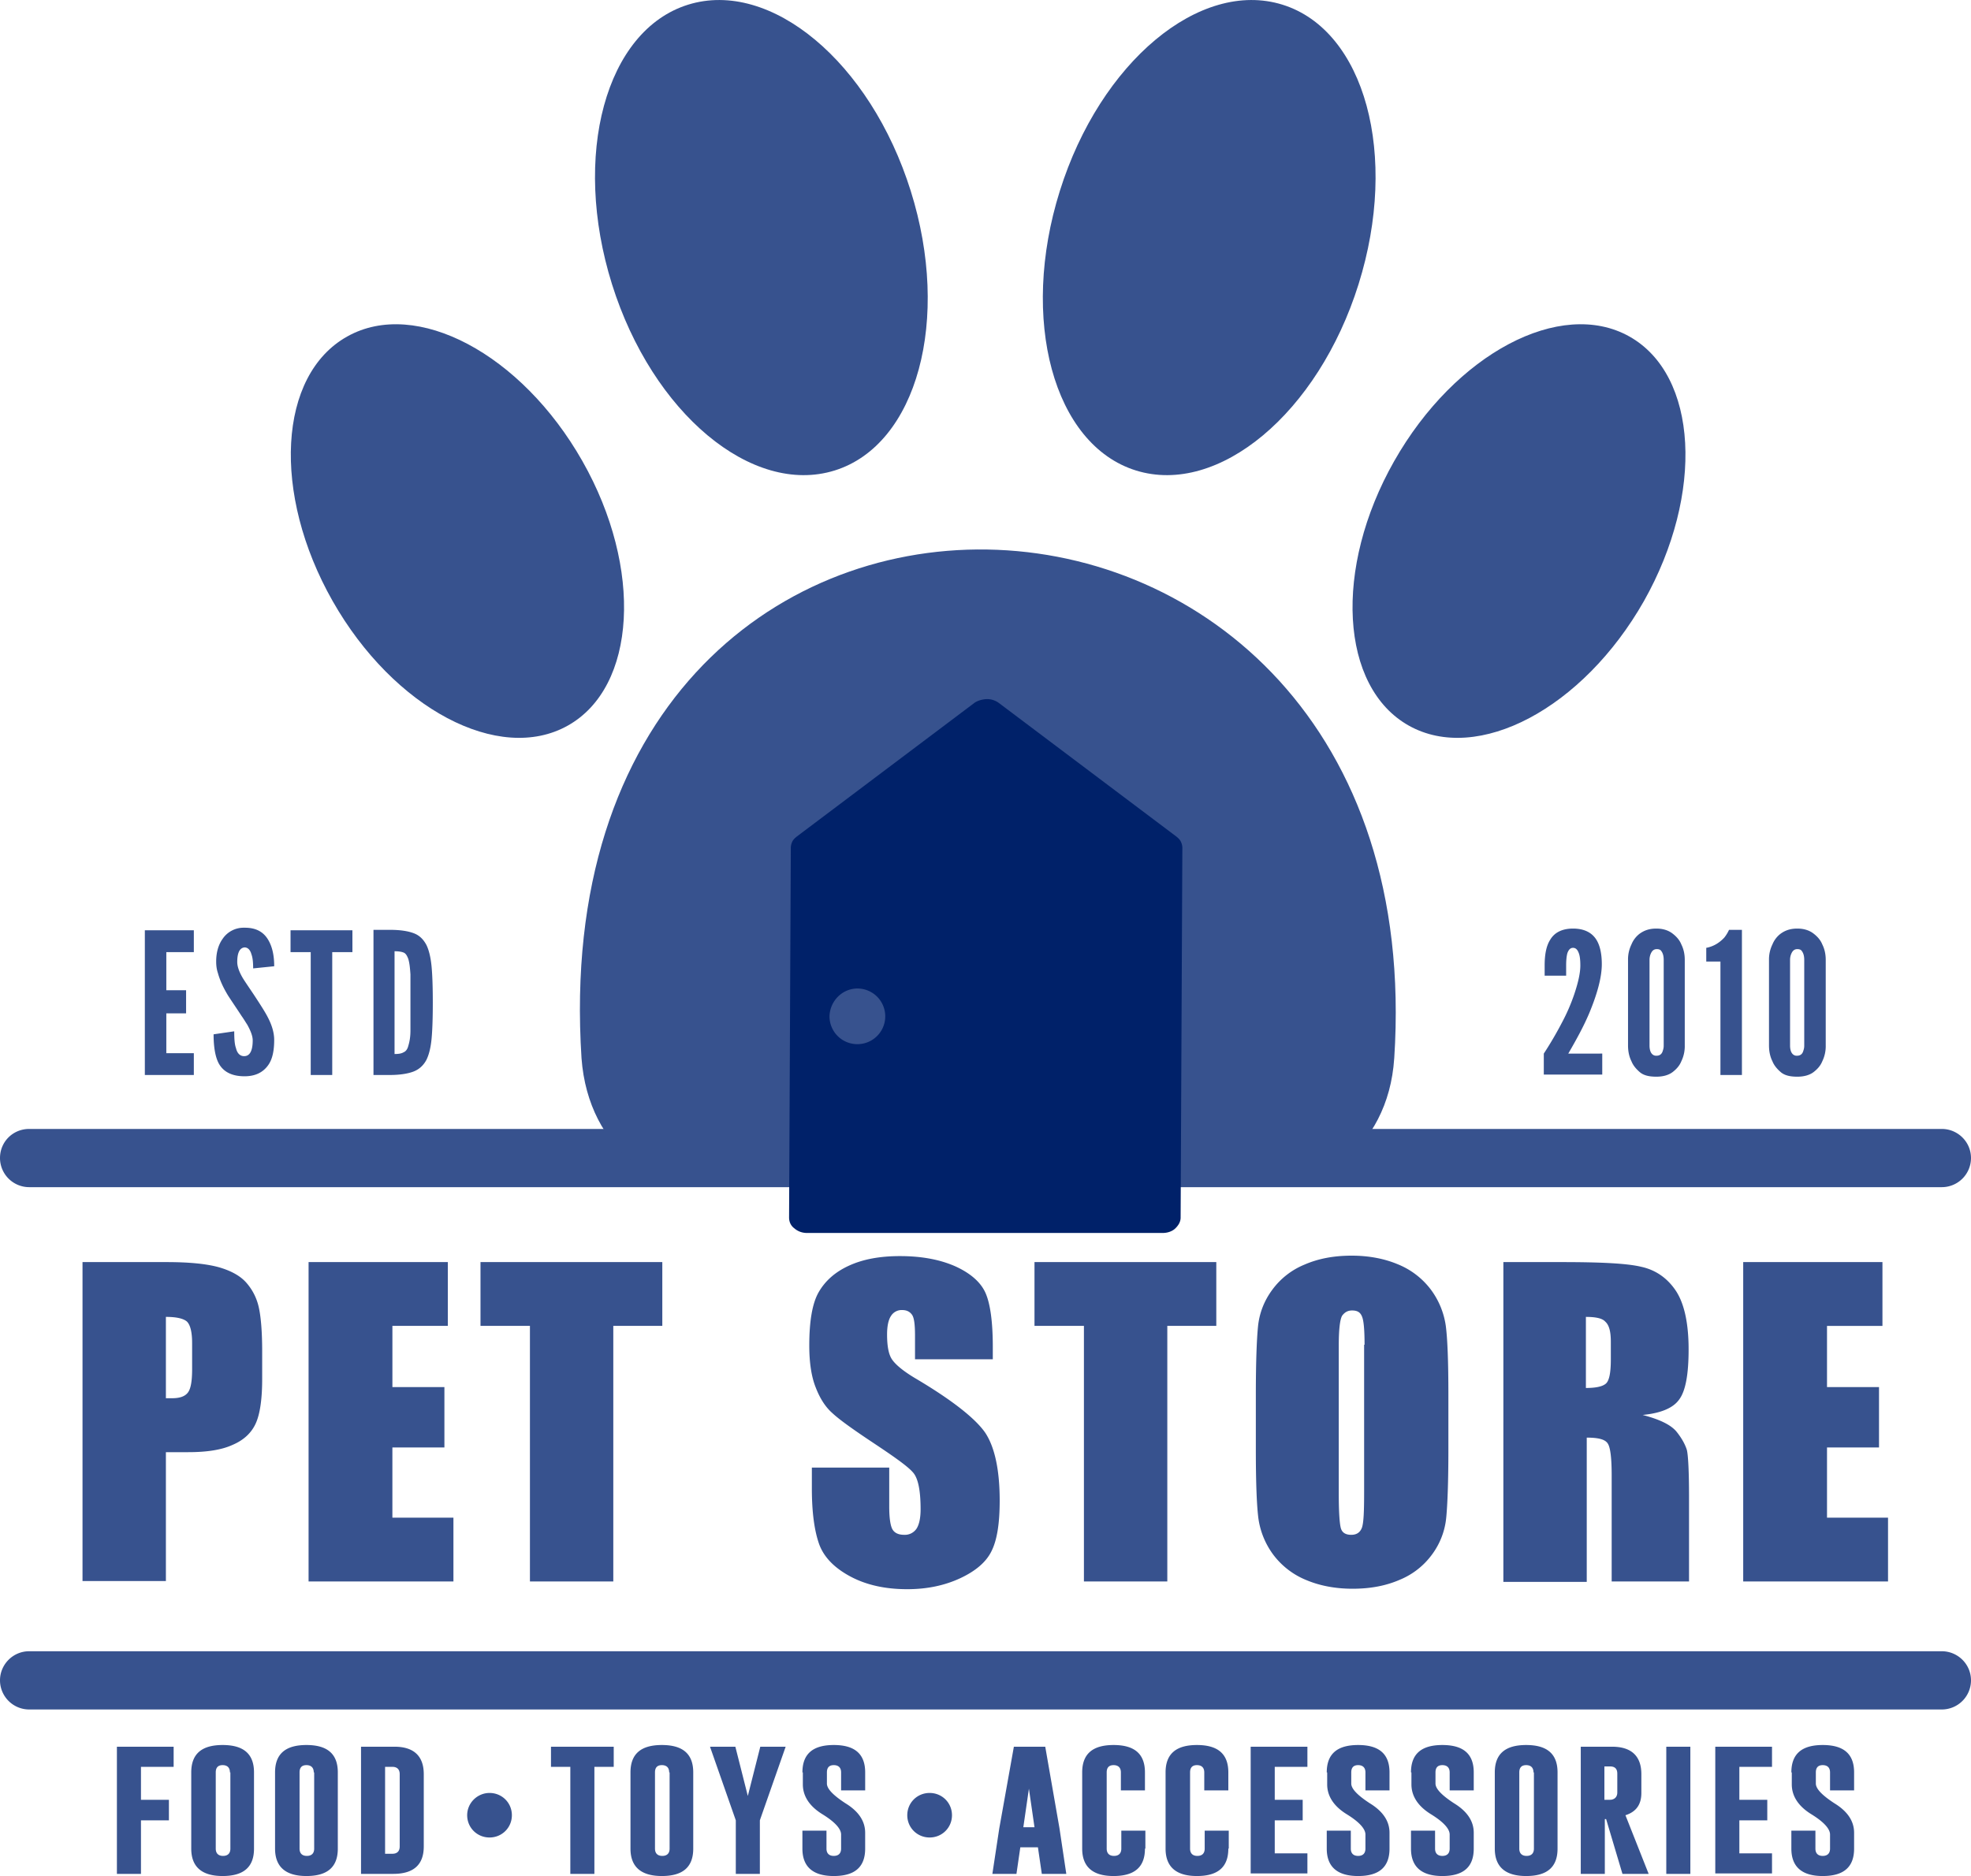
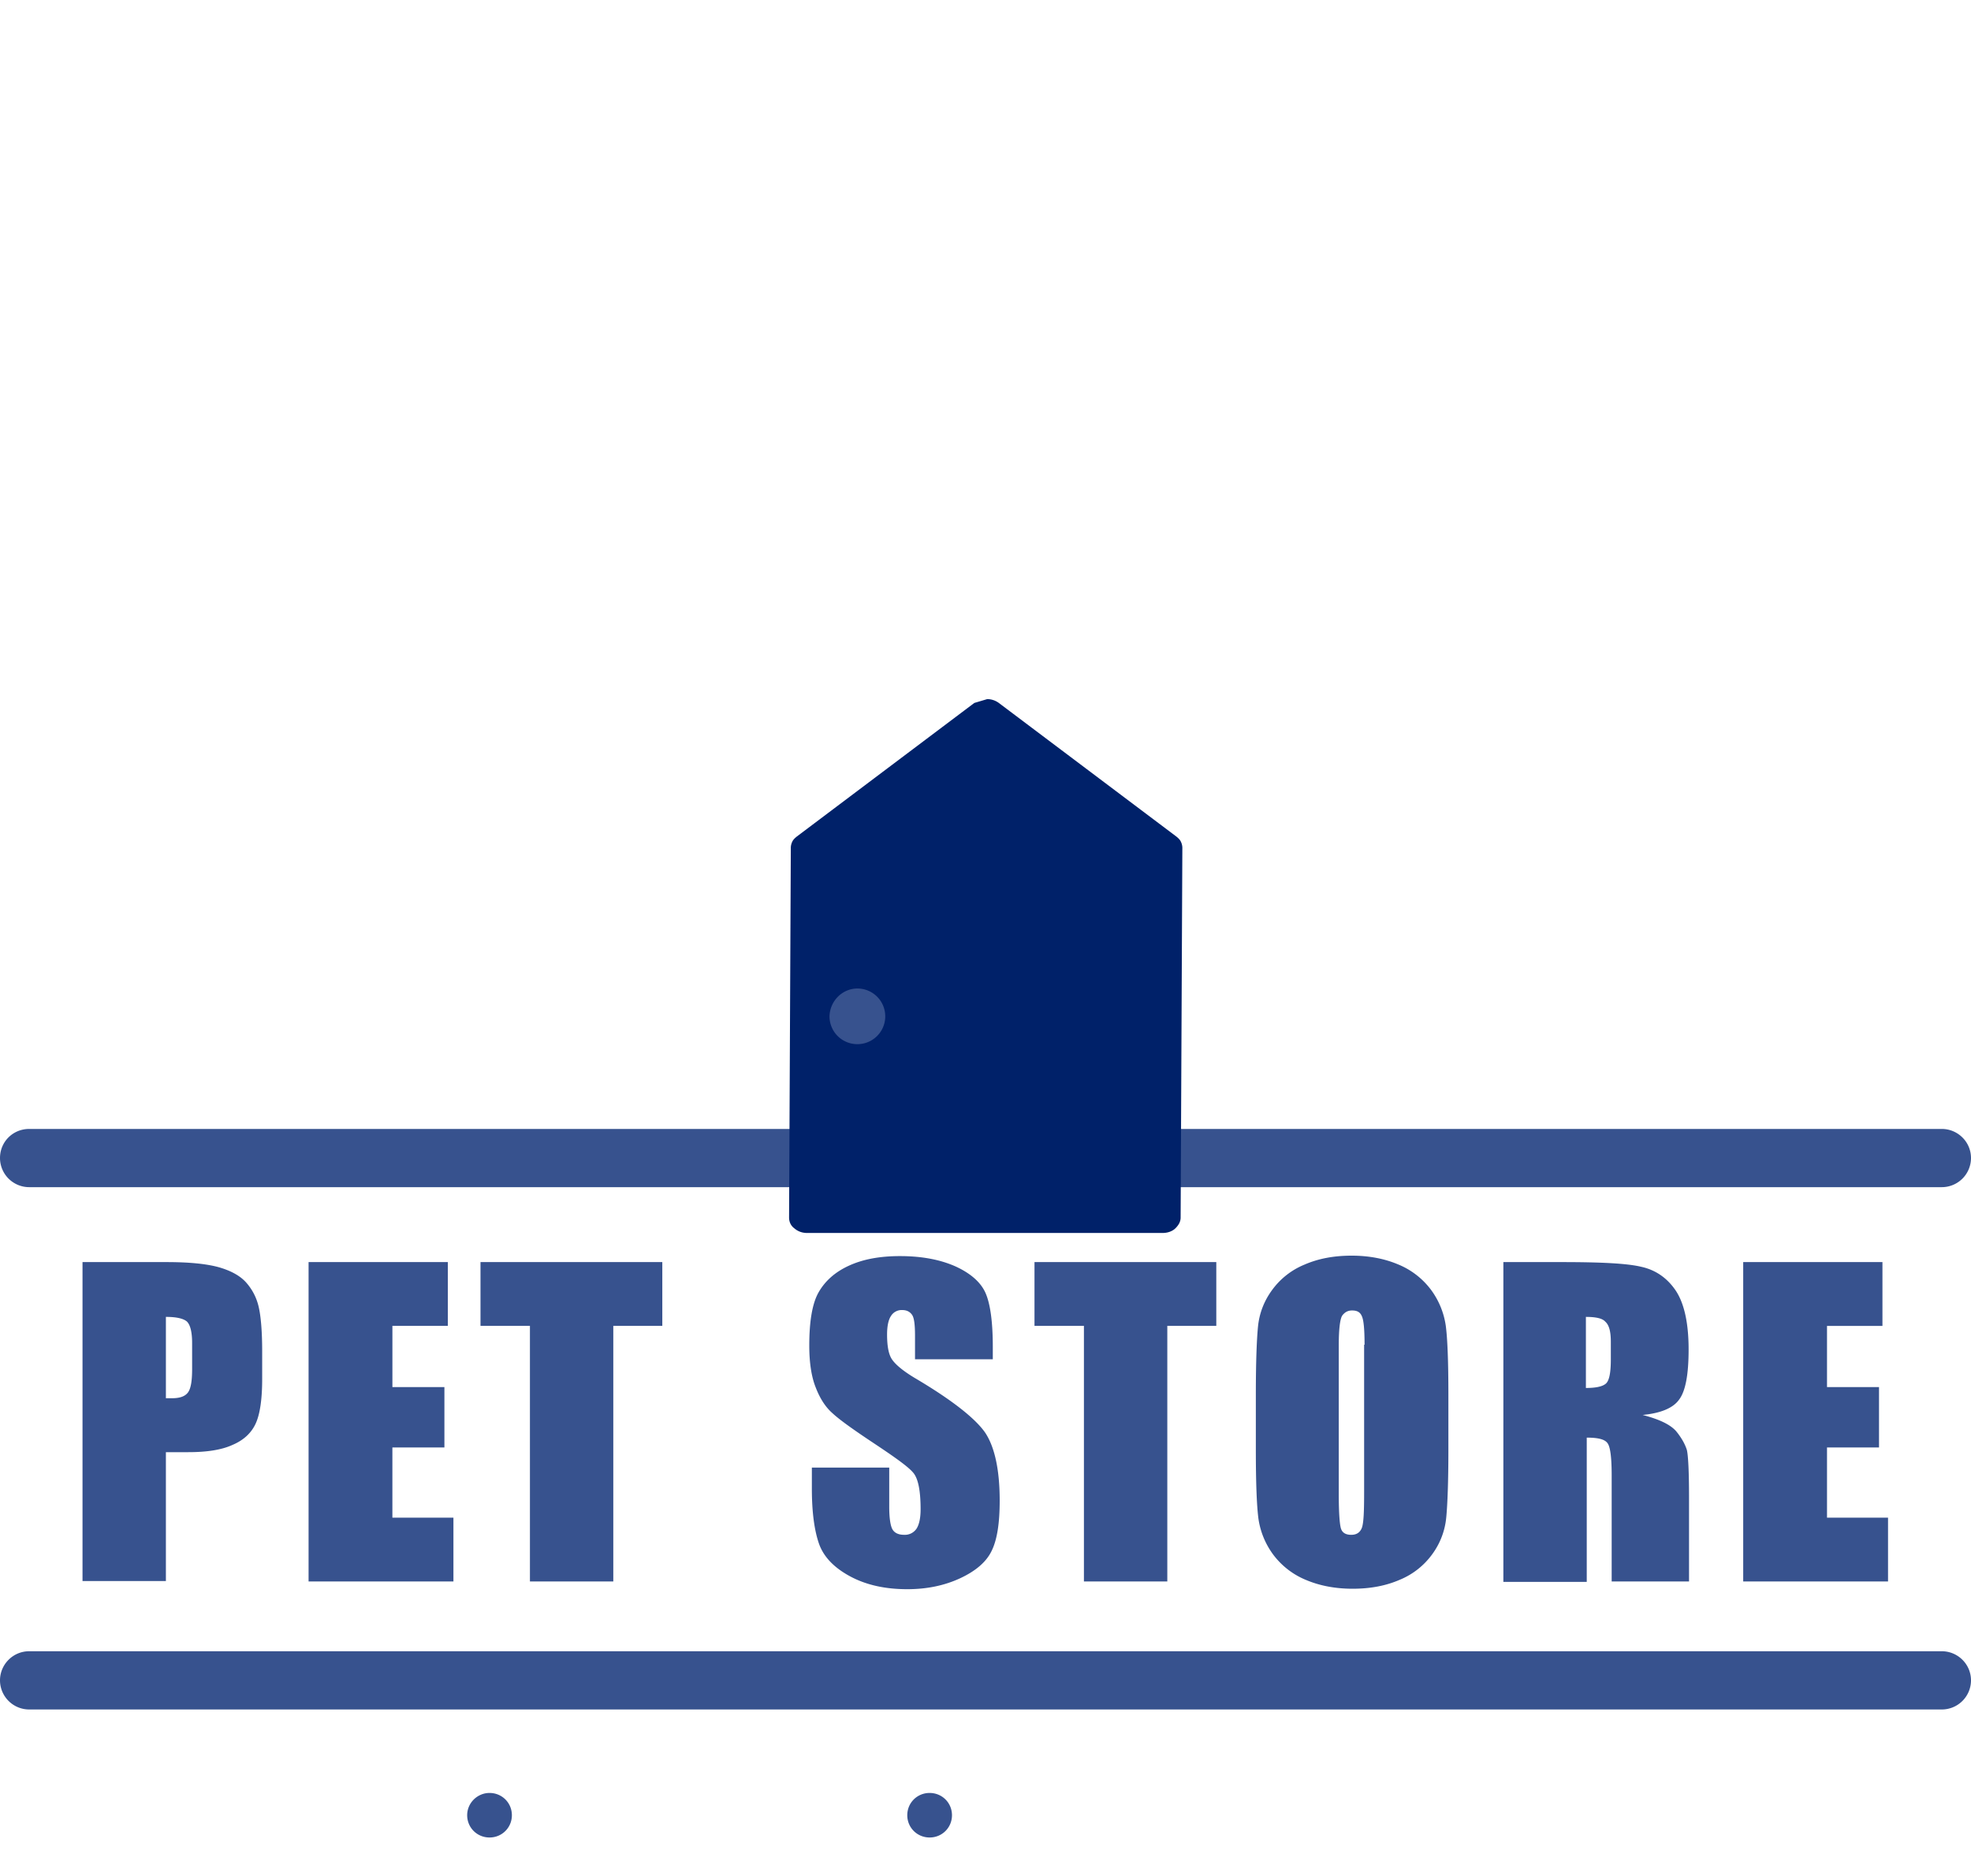
<svg xmlns="http://www.w3.org/2000/svg" width="125" height="119" fill="none">
  <path fill="#37528E" fill-rule="evenodd" d="M1.853 71.612h121.294c1.008 0 1.853.814 1.853 1.846a1.852 1.852 0 0 1-1.853 1.847H1.853A1.852 1.852 0 0 1 0 73.458c0-1.032.818-1.846 1.853-1.846Z" clip-rule="evenodd" />
  <path fill="#37528E" d="M5.233 80.058h5.315c1.445 0 2.535.108 3.326.325.763.218 1.363.544 1.744.978.382.434.654.95.79 1.548.137.597.219 1.548.219 2.797v1.765c0 1.277-.137 2.227-.41 2.825-.272.597-.762 1.059-1.471 1.358-.709.326-1.663.461-2.808.461h-1.417v8.175H5.233V80.057Zm5.288 3.476v5.16h.382c.49 0 .817-.11 1.008-.354.191-.244.273-.733.273-1.493V85.19c0-.679-.11-1.14-.327-1.358-.218-.19-.654-.298-1.336-.298Zm9.05-3.477h8.83v4.047h-3.515v3.883h3.298v3.83h-3.299v4.453h3.871v4.047H19.57v-20.26Zm22.432 0v4.047h-3.108v16.213h-5.287V84.104h-3.135v-4.046h11.53Zm16.027 6.165V84.73c0-.707-.055-1.141-.19-1.331-.137-.19-.328-.299-.628-.299a.791.791 0 0 0-.709.38c-.163.245-.245.652-.245 1.168 0 .679.082 1.195.273 1.52.19.327.681.761 1.499 1.25 2.344 1.385 3.816 2.553 4.443 3.45.6.895.927 2.335.927 4.317 0 1.44-.164 2.499-.518 3.205-.328.678-.982 1.249-1.963 1.711-.981.461-2.099.706-3.38.706-1.417 0-2.616-.272-3.625-.815-1.008-.543-1.663-1.222-1.962-2.037-.3-.842-.464-2.01-.464-3.53v-1.331h4.907v2.471c0 .76.081 1.25.217 1.467.137.217.382.326.736.326a.89.89 0 0 0 .79-.408c.164-.271.246-.679.246-1.222 0-1.195-.163-1.982-.49-2.335-.328-.38-1.172-.978-2.48-1.847-1.31-.869-2.181-1.494-2.617-1.901-.437-.38-.79-.923-1.063-1.63-.273-.678-.41-1.575-.41-2.66 0-1.549.192-2.69.6-3.395.41-.707 1.036-1.277 1.936-1.684.899-.408 1.962-.598 3.216-.598 1.363 0 2.535.217 3.516.652.954.434 1.608 1.005 1.908 1.684.3.679.463 1.82.463 3.422v.787H58.03Zm19.107-6.164v4.046H74.03v16.213h-5.288V84.104h-3.135v-4.046h11.53Zm14.719 11.894c0 2.037-.055 3.477-.137 4.318a4.666 4.666 0 0 1-.9 2.336 4.776 4.776 0 0 1-2.043 1.602c-.873.38-1.854.57-2.999.57-1.09 0-2.071-.19-2.916-.543a4.937 4.937 0 0 1-2.099-1.602 5.036 5.036 0 0 1-.954-2.308c-.109-.842-.163-2.309-.163-4.373v-3.476c0-2.037.054-3.476.136-4.318.082-.842.381-1.63.9-2.335a4.778 4.778 0 0 1 2.044-1.603c.872-.38 1.853-.57 2.998-.57 1.09 0 2.071.19 2.916.543a4.939 4.939 0 0 1 2.1 1.603 5.04 5.04 0 0 1 .953 2.308c.11.842.164 2.308.164 4.372v3.476ZM86.54 85.3c0-.95-.055-1.548-.164-1.793-.109-.271-.3-.38-.627-.38-.272 0-.463.109-.627.326-.136.217-.218.842-.218 1.874v9.45c0 1.169.055 1.902.136 2.173.082.272.3.408.655.408.354 0 .572-.163.681-.462.109-.326.136-1.06.136-2.254V85.3h.028Zm8.749-5.242h3.734c2.508 0 4.17.082 5.07.3.872.19 1.608.678 2.153 1.466.545.787.845 2.037.845 3.775 0 1.575-.191 2.634-.599 3.177-.382.543-1.172.869-2.317.978 1.036.271 1.744.597 2.126 1.032.354.434.572.841.681 1.195.082.353.136 1.357.136 2.987v5.35h-4.906v-6.735c0-1.086-.082-1.765-.245-2.01-.164-.271-.6-.38-1.336-.38v9.152h-5.288V80.058h-.054Zm5.288 3.477v4.508c.599 0 1.008-.082 1.226-.245.246-.163.355-.679.355-1.575V85.11c0-.652-.109-1.06-.355-1.277-.19-.217-.627-.298-1.226-.298Zm18.807-3.477v4.047h-3.516v3.883h3.298v3.83h-3.298v4.453h3.87v4.047h-9.185v-20.26h8.831Z" />
-   <path fill="#37528E" fill-rule="evenodd" d="M88.421 67.13c-.19 2.934-1.472 5.16-3.27 6.627H72.502c-1.144-.733-2.262-1.52-3.543-2.173-3.652-1.873-8.94-1.846-12.62 0-1.281.652-2.399 1.44-3.544 2.173H40.15c-1.799-1.467-3.052-3.693-3.27-6.626-2.835-43.94 54.295-42.121 51.542 0ZM81.335.297C76.1-1.333 69.778 3.936 67.215 12.11c-2.562 8.147-.408 16.104 4.825 17.734 5.233 1.63 11.557-3.64 14.119-11.814 2.562-8.174.409-16.104-4.825-17.733Z" clip-rule="evenodd" />
-   <path fill="#37528E" fill-rule="evenodd" d="M103.331 21.343c-4.361-2.444-11.04 1.087-14.91 7.903-3.87 6.817-3.434 14.34.927 16.783 4.361 2.445 11.039-1.086 14.91-7.902 3.843-6.817 3.434-14.34-.927-16.784Zm-81.307 0c4.36-2.444 11.039 1.087 14.91 7.903 3.87 6.817 3.433 14.34-.928 16.783-4.36 2.445-11.039-1.086-14.91-7.902-3.87-6.817-3.46-14.34.928-16.784ZM43.638.297c5.234-1.63 11.557 3.639 14.12 11.813 2.561 8.147.408 16.104-4.825 17.734-5.233 1.63-11.557-3.64-14.12-11.814-2.561-8.174-.408-16.104 4.825-17.733Z" clip-rule="evenodd" />
-   <path fill="#002169" d="m61.791 44.59-11.257 8.473c-.136.109-.245.217-.3.353a.904.904 0 0 0-.081.408l-.11 23.41c0 .27.11.515.328.678.218.19.49.299.817.299H73.73c.327 0 .627-.109.817-.299.191-.19.328-.407.328-.679l.109-23.41a.904.904 0 0 0-.082-.407c-.055-.136-.164-.244-.3-.353L63.345 44.59a1.258 1.258 0 0 0-.736-.244c-.245 0-.6.081-.818.244Z" />
+   <path fill="#002169" d="m61.791 44.59-11.257 8.473c-.136.109-.245.217-.3.353a.904.904 0 0 0-.081.408l-.11 23.41c0 .27.11.515.328.678.218.19.49.299.817.299H73.73c.327 0 .627-.109.817-.299.191-.19.328-.407.328-.679l.109-23.41a.904.904 0 0 0-.082-.407c-.055-.136-.164-.244-.3-.353L63.345 44.59a1.258 1.258 0 0 0-.736-.244Z" />
  <path fill="#37528E" fill-rule="evenodd" d="M1.853 104.743h121.294c1.008 0 1.853.815 1.853 1.847a1.852 1.852 0 0 1-1.853 1.847H1.853A1.852 1.852 0 0 1 0 106.59c0-1.005.818-1.847 1.853-1.847Z" clip-rule="evenodd" />
-   <path fill="#37528E" d="M9.186 68.19h3.107v-1.385h-1.745v-2.526h1.254v-1.466h-1.254v-2.417h1.745V59.01H9.186v9.179Zm4.36-2.58c0 .814.11 1.44.328 1.847.3.543.845.814 1.635.814.682 0 1.172-.244 1.5-.706.272-.38.38-.923.38-1.602 0-.435-.135-.923-.408-1.44-.164-.325-.463-.787-.872-1.412-.382-.57-.627-.923-.736-1.113-.218-.38-.327-.706-.327-.978 0-.597.163-.896.463-.923.191 0 .354.136.436.434.082.218.11.516.11.897l1.335-.136c0-.652-.11-1.195-.355-1.63-.3-.543-.79-.814-1.499-.814h-.054a1.6 1.6 0 0 0-1.363.706c-.272.38-.409.869-.409 1.44 0 .243.027.488.11.732.136.49.354.95.653 1.44.3.461.6.896.845 1.276.137.19.246.38.355.543.245.435.354.76.354 1.005 0 .679-.19 1.005-.545 1.005-.245 0-.436-.163-.518-.516-.082-.217-.109-.57-.109-1.06l-1.308.19Zm4.88-5.214h1.28v7.794h1.364v-7.794h1.28V59.01h-3.924v1.385Zm5.233 7.794h1.063c.627 0 1.145-.082 1.5-.218.353-.135.626-.38.817-.733.163-.326.272-.76.327-1.303.054-.544.082-1.331.082-2.336s-.028-1.792-.082-2.335c-.055-.544-.164-1.005-.327-1.331-.191-.353-.436-.597-.79-.733-.355-.136-.846-.218-1.5-.218h-1.063v9.207h-.027Zm1.363-1.331v-6.518c.245 0 .436.027.572.082.136.054.218.19.3.407.082.272.11.598.136.978v3.557c0 .408-.054.707-.136.978-.054.217-.163.353-.3.407-.136.082-.327.109-.572.109Zm76.592 1.304v-1.331H99.46c.518-.896.982-1.738 1.336-2.58.518-1.25.79-2.281.79-3.096 0-.706-.136-1.25-.381-1.602-.3-.435-.791-.652-1.445-.652-.681 0-1.172.244-1.445.706-.245.38-.354.923-.354 1.63v.651h1.363v-.652c0-.325.027-.597.082-.787.082-.217.19-.326.354-.326.19 0 .3.136.382.38.054.163.082.408.082.733 0 .49-.137 1.087-.382 1.82a11.873 11.873 0 0 1-.79 1.82 23.02 23.02 0 0 1-1.145 1.955v1.33h3.707Zm1.635-1.847c0 .407.082.733.218 1.005.109.271.3.489.518.679.245.217.6.298 1.063.298.436 0 .79-.108 1.036-.298.245-.19.436-.408.545-.68a2.19 2.19 0 0 0 .218-1.004v-5.432c0-.38-.082-.706-.218-.977-.109-.272-.3-.49-.545-.68-.273-.216-.627-.325-1.036-.325-.436 0-.763.109-1.063.326a1.622 1.622 0 0 0-.518.679 2.161 2.161 0 0 0-.218.977v5.432Zm1.363 0v-5.432c0-.135.027-.244.054-.325.082-.218.191-.353.409-.353.109 0 .218.027.273.108.109.136.163.326.163.57v5.432a.891.891 0 0 1-.054.326c-.055.217-.191.326-.409.326a.352.352 0 0 1-.273-.109c-.109-.109-.163-.299-.163-.543Zm3.598-5.323h.899v7.197h1.363v-9.207h-.818a2.339 2.339 0 0 1-.299.49c-.328.352-.709.57-1.145.651v.87Zm3.979 5.323c0 .407.082.733.218 1.005.109.271.3.489.518.679.246.217.6.298 1.063.298.436 0 .791-.108 1.036-.298s.436-.408.545-.68a2.19 2.19 0 0 0 .218-1.004v-5.432c0-.38-.082-.706-.218-.977-.109-.272-.3-.49-.545-.68-.273-.216-.627-.325-1.036-.325-.436 0-.763.109-1.063.326a1.622 1.622 0 0 0-.518.679 2.161 2.161 0 0 0-.218.977v5.432Zm1.336 0v-5.432c0-.135.027-.244.054-.325.082-.218.191-.353.409-.353.109 0 .218.027.273.108.109.136.163.326.163.57v5.432a.891.891 0 0 1-.054.326c-.055.217-.191.326-.409.326a.352.352 0 0 1-.273-.109c-.109-.109-.163-.299-.163-.543ZM7.414 110.799h3.598v1.277H8.94v2.091h1.772v1.304H8.94v3.394H7.414v-8.066Zm8.695 6.464c0 1.168-.654 1.738-1.99 1.738-1.308 0-1.99-.57-1.99-1.738v-4.834c0-1.168.655-1.738 1.99-1.738 1.336 0 1.99.57 1.99 1.738v4.834Zm-1.527-4.834c0-.299-.163-.462-.463-.462-.3 0-.436.163-.436.462v4.834c0 .299.164.462.463.462.3 0 .464-.163.464-.462v-4.834h-.028Zm6.842 4.834c0 1.168-.654 1.738-1.99 1.738-1.308 0-1.99-.57-1.99-1.738v-4.834c0-1.168.655-1.738 1.99-1.738 1.336 0 1.99.57 1.99 1.738v4.834Zm-1.526-4.834c0-.299-.164-.462-.464-.462-.3 0-.436.163-.436.462v4.834c0 .299.164.462.463.462.3 0 .464-.163.464-.462v-4.834h-.027Zm2.998-1.63h2.126c1.226 0 1.853.598 1.853 1.739v4.589c0 1.168-.654 1.738-1.935 1.738h-2.044v-8.066Zm1.526 1.277v5.513h.463c.3 0 .464-.163.464-.462v-4.589c0-.299-.164-.462-.463-.462h-.464Zm14.5-1.277v1.277h-1.226v6.789H36.17v-6.789h-1.227v-1.277h3.98Zm5.043 6.464c0 1.168-.654 1.738-1.99 1.738-1.308 0-1.99-.57-1.99-1.738v-4.834c0-1.168.655-1.738 1.99-1.738 1.336 0 1.99.57 1.99 1.738v4.834Zm-1.526-4.834c0-.299-.164-.462-.463-.462-.3 0-.437.163-.437.462v4.834c0 .299.164.462.464.462.3 0 .463-.163.463-.462v-4.834h-.027Zm4.197-1.63.79 3.124.791-3.124h1.609l-1.609 4.59-.027.082v3.394h-1.526v-3.394l-.028-.082-1.608-4.59h1.608Zm4.253 1.63c0-1.168.654-1.738 1.99-1.738 1.335 0 1.99.57 1.99 1.738v1.141h-1.527v-1.141c0-.299-.164-.462-.464-.462-.3 0-.436.163-.436.462v.706c0 .326.382.733 1.172 1.249.845.516 1.254 1.141 1.254 1.874v1.005c0 1.168-.654 1.738-1.99 1.738-1.335 0-1.99-.597-1.99-1.738v-1.141h1.527v1.141c0 .299.163.462.463.462.3 0 .464-.163.464-.462v-.896c0-.353-.382-.788-1.172-1.277-.845-.516-1.254-1.167-1.254-1.901v-.76h-.027Zm16.3 3.53.435 2.906h-1.553l-.246-1.684h-1.117l-.245 1.684h-1.527l.436-2.878.927-5.188h1.99l.9 5.16Zm-1.582-.054-.354-2.444-.354 2.444h.708Zm7.005 1.358c0 1.168-.654 1.738-1.99 1.738-1.308 0-1.99-.57-1.99-1.738v-4.834c0-1.168.655-1.738 1.99-1.738 1.336 0 1.99.57 1.99 1.738v1.141h-1.526v-1.141c0-.299-.164-.462-.463-.462-.3 0-.437.163-.437.462v4.834c0 .299.164.462.464.462.3 0 .463-.163.463-.462v-1.141h1.526v1.141h-.027Zm5.288 0c0 1.168-.654 1.738-1.99 1.738-1.308 0-1.99-.57-1.99-1.738v-4.834c0-1.168.655-1.738 1.99-1.738 1.336 0 1.99.57 1.99 1.738v1.141h-1.526v-1.141c0-.299-.164-.462-.464-.462-.3 0-.436.163-.436.462v4.834c0 .299.164.462.464.462.3 0 .463-.163.463-.462v-1.141h1.526v1.141H77.9Zm1.417-6.464h3.598v1.277h-2.071v2.091h1.772v1.304h-1.772v2.091h2.071v1.276h-3.598v-8.039Zm4.825 1.63c0-1.168.654-1.738 1.99-1.738 1.335 0 1.99.57 1.99 1.738v1.141h-1.527v-1.141c0-.299-.163-.462-.463-.462-.3 0-.436.163-.436.462v.706c0 .326.381.733 1.172 1.249.845.516 1.254 1.141 1.254 1.874v1.005c0 1.168-.655 1.738-1.99 1.738-1.336 0-1.99-.597-1.99-1.738v-1.141h1.526v1.141c0 .299.164.462.464.462.3 0 .463-.163.463-.462v-.896c0-.353-.382-.788-1.172-1.277-.845-.516-1.254-1.167-1.254-1.901v-.76h-.027Zm5.342 0c0-1.168.654-1.738 1.99-1.738 1.336 0 1.99.57 1.99 1.738v1.141h-1.527v-1.141c0-.299-.163-.462-.463-.462-.3 0-.436.163-.436.462v.706c0 .326.382.733 1.172 1.249.845.516 1.254 1.141 1.254 1.874v1.005c0 1.168-.654 1.738-1.99 1.738-1.336 0-1.99-.597-1.99-1.738v-1.141h1.527v1.141c0 .299.163.462.463.462.3 0 .463-.163.463-.462v-.896c0-.353-.381-.788-1.172-1.277-.845-.516-1.253-1.167-1.253-1.901v-.76h-.028Zm9.295 4.834c0 1.168-.654 1.738-1.99 1.738-1.308 0-1.99-.57-1.99-1.738v-4.834c0-1.168.655-1.738 1.99-1.738 1.336 0 1.99.57 1.99 1.738v4.834Zm-1.526-4.834c0-.299-.164-.462-.464-.462-.3 0-.436.163-.436.462v4.834c0 .299.164.462.463.462.3 0 .464-.163.464-.462v-4.834h-.028Zm2.971-1.63h2.017c1.226 0 1.853.598 1.853 1.739v1.194c0 .734-.327 1.195-1.009 1.413l1.472 3.72h-1.662l-1.036-3.476h-.082v3.476h-1.526v-8.066h-.027Zm1.526 3.368h.191c.163 0 .272 0 .327-.027.191-.054.3-.217.3-.435v-1.195c0-.298-.137-.461-.464-.461h-.354v2.118Zm3.925-3.368h1.526v8.066h-1.526v-8.066Zm3.107 0h3.598v1.277h-2.071v2.091h1.771v1.304h-1.771v2.091h2.071v1.276h-3.598v-8.039Zm4.825 1.63c0-1.168.654-1.738 1.989-1.738 1.336 0 1.99.57 1.99 1.738v1.141h-1.526v-1.141c0-.299-.164-.462-.464-.462-.299 0-.436.163-.436.462v.706c0 .326.382.733 1.172 1.249.845.516 1.254 1.141 1.254 1.874v1.005c0 1.168-.654 1.738-1.99 1.738-1.335 0-1.989-.597-1.989-1.738v-1.141h1.526v1.141c0 .299.164.462.463.462.3 0 .464-.163.464-.462v-.896c0-.353-.382-.788-1.172-1.277-.845-.516-1.254-1.167-1.254-1.901v-.76h-.027Z" />
  <path fill="#37528E" fill-rule="evenodd" d="M31.046 113.732c.79 0 1.417.625 1.417 1.413 0 .787-.627 1.412-1.417 1.412s-1.418-.625-1.418-1.412c0-.788.654-1.413 1.418-1.413Zm27.911 0c.79 0 1.417.625 1.417 1.413 0 .787-.627 1.412-1.417 1.412s-1.418-.625-1.418-1.412c0-.788.627-1.413 1.418-1.413Zm-4.58-51.028a1.765 1.765 0 1 1 0 3.53 1.765 1.765 0 0 1-1.771-1.765c.027-.977.817-1.765 1.771-1.765Z" clip-rule="evenodd" />
</svg>